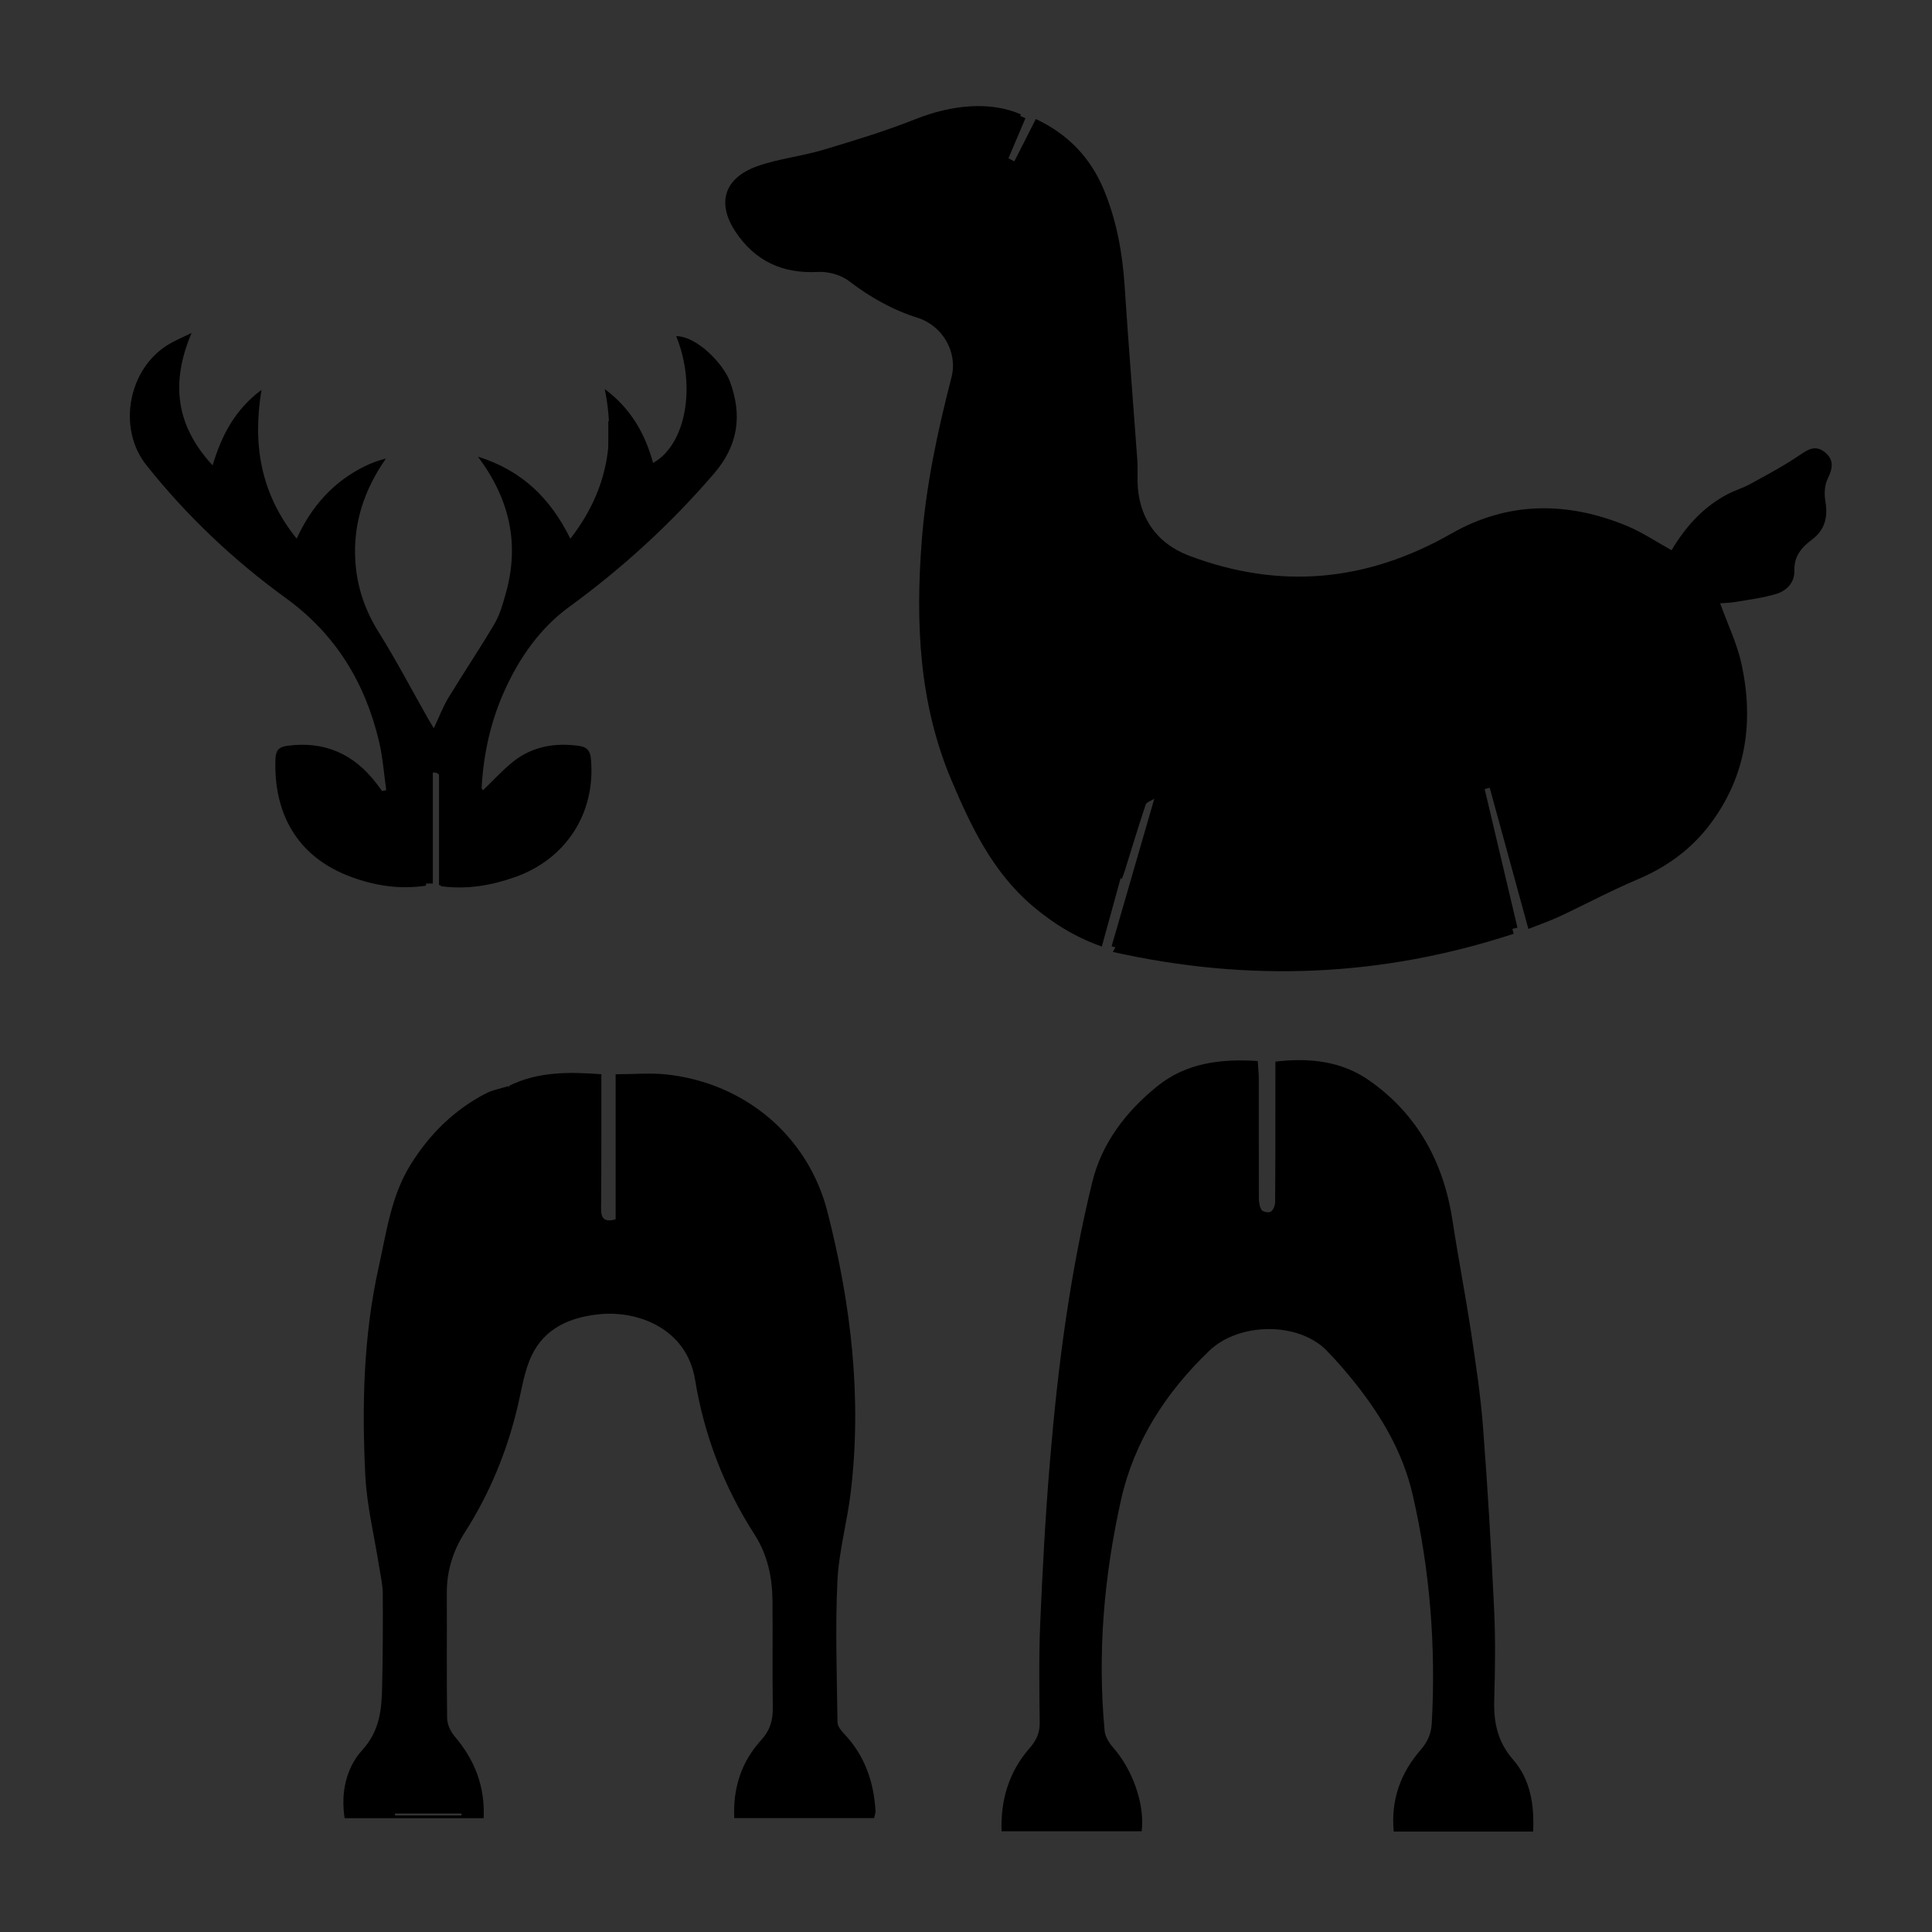
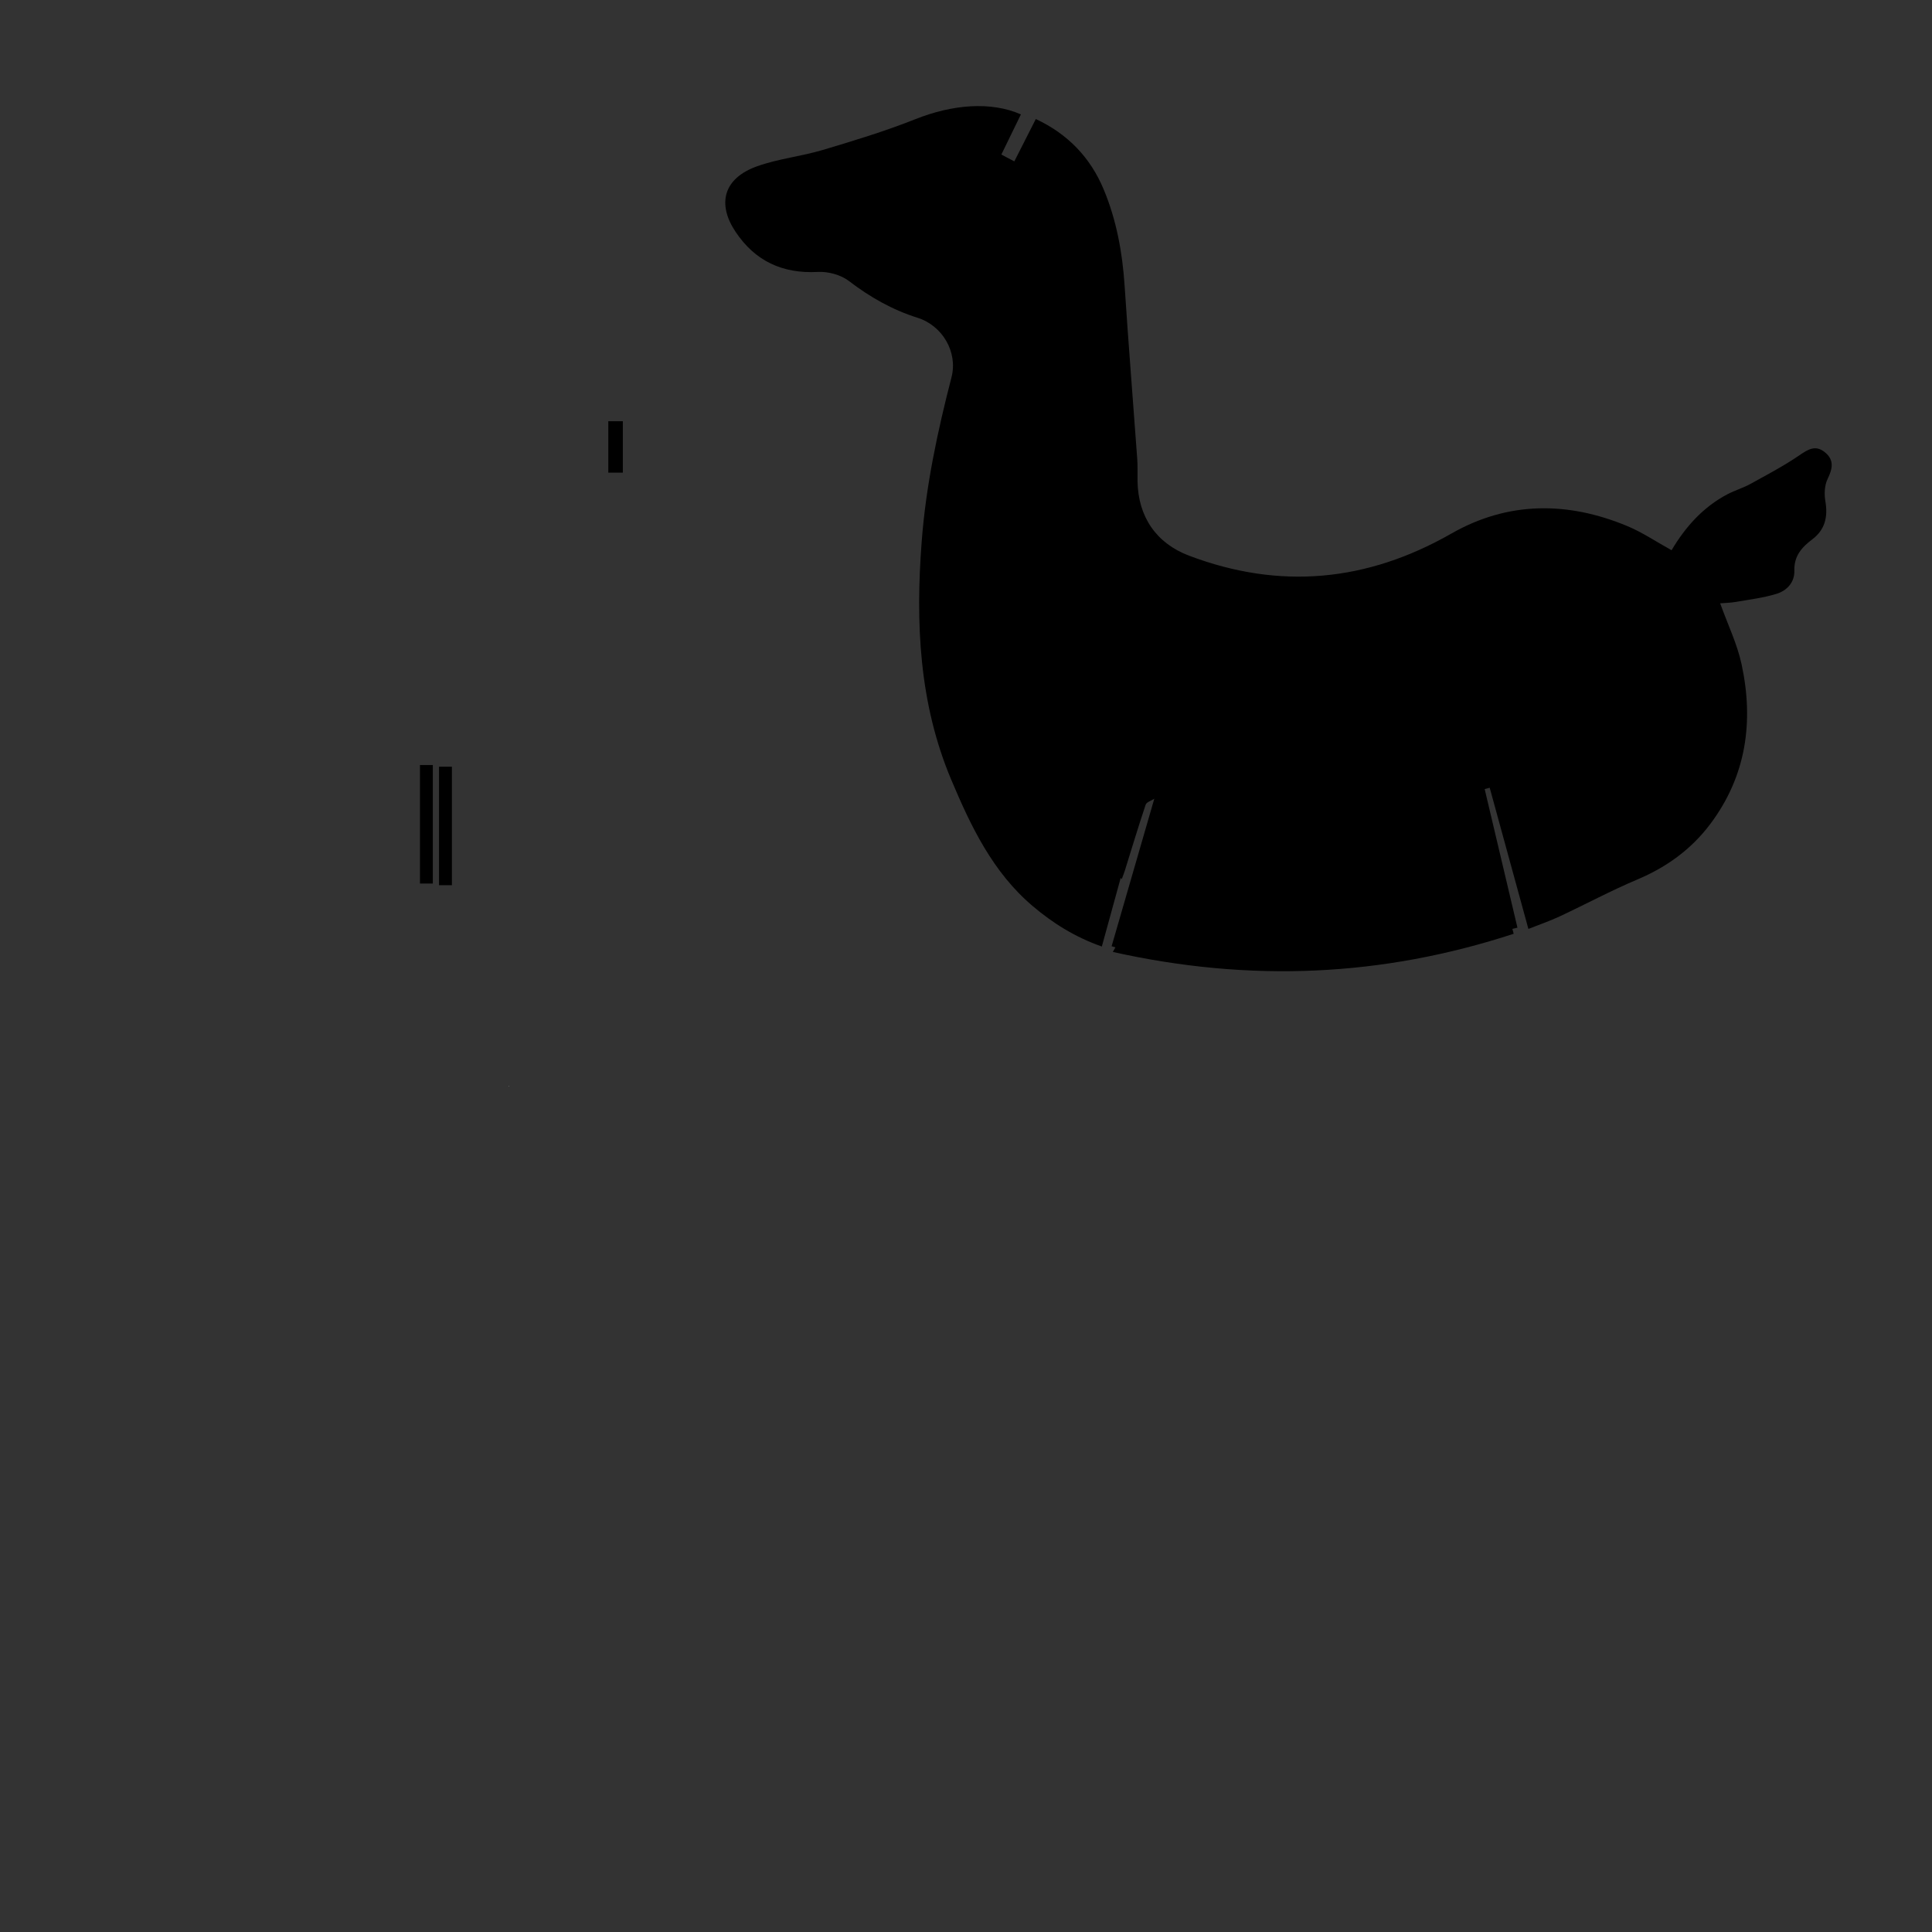
<svg xmlns="http://www.w3.org/2000/svg" width="864" height="864">
  <rect width="100%" height="100%" fill="#333333" stroke="none" />
  <title>3d deer 2</title>
  <g>
    <title>Layer 1</title>
    <g id="Layer_1" />
    <g id="Layer_2">
      <path d="m456.555,51.157c-2.959,6.076 -5.737,11.783 -8.746,17.961c2.009,1.058 3.625,1.91 5.799,3.054c3.272,-6.448 6.323,-12.458 9.616,-18.944c14.294,6.696 24.408,17.19 30.378,31.542c5.724,13.757 8.363,28.216 9.337,43.088c1.69,25.841 3.788,51.656 5.649,77.486c0.238,3.299 0.063,6.627 0.124,9.941c0.288,15.792 8.337,27.655 23.034,33.216c40.64,15.375 79.566,11.67 117.296,-9.875c25.37,-14.487 51.982,-14.464 78.627,-3.386c6.79,2.823 13.003,7.036 19.866,10.824c6.163,-10.394 14.094,-19.327 25.072,-25.078c3.26,-1.707 6.875,-2.75 10.094,-4.521c7.408,-4.076 14.928,-8.037 21.896,-12.788c3.917,-2.671 7.237,-4.844 11.441,-1.473c4.313,3.461 3.543,7.339 1.289,11.958c-1.384,2.836 -1.571,6.735 -1.021,9.938c1.197,6.977 -0.071,12.744 -5.863,17.112c-4.671,3.522 -8.185,7.438 -7.995,13.957c0.153,5.264 -3.336,8.982 -8.01,10.411c-5.864,1.792 -12.055,2.539 -18.129,3.596c-2.381,0.415 -4.83,0.445 -7.044,0.634c3.412,9.5 7.611,18.135 9.578,27.252c5.532,25.659 2.121,50.003 -14.033,71.492c-8.459,11.25 -19.485,19.236 -32.569,24.755c-11.813,4.983 -23.148,11.089 -34.775,16.527c-4.38,2.049 -8.987,3.612 -13.961,5.582c-5.768,-21.044 -11.479,-41.88 -17.306,-63.142c-2.432,0.65 -4.203,1.124 -6.513,1.741c5.744,21.184 11.373,41.938 17.239,63.57c-58.779,19.234 -117.789,21.844 -179.268,8.127c2.791,-5.078 5.355,-8.864 6.974,-13.018c0.966,-2.478 -0.097,-5.698 0.688,-8.302c3.924,-13.019 8.157,-25.944 12.277,-38.903c0.412,-1.3 1.303,-2.724 1.049,-3.891c-0.34,-1.57 -1.576,-2.944 -2.43,-4.403c-1.335,0.881 -3.479,1.49 -3.88,2.685c-3.278,9.745 -6.225,19.602 -9.29,29.419c-0.392,1.254 -0.893,2.474 -1.393,3.847c-0.701,-0.734 -1.167,-1.222 -0.484,-0.506c-2.631,9.569 -5.453,19.834 -8.428,30.648c-11.973,-4.212 -21.902,-10.438 -30.962,-18.127c-17.81,-15.115 -27.551,-35.522 -36.355,-56.405c-14.457,-34.289 -16.022,-70.195 -13.231,-106.736c1.905,-24.938 7.089,-49.159 13.315,-73.278c2.938,-11.378 -4.13,-23.148 -15.146,-26.625c-11.278,-3.559 -21.276,-9.22 -30.692,-16.435c-3.616,-2.771 -9.286,-4.318 -13.895,-4.074c-15.873,0.839 -28.098,-4.852 -36.854,-17.98c-8.215,-12.318 -5.597,-23.854 9.749,-29.305c9.436,-3.352 19.667,-4.393 29.304,-7.268c13.935,-4.158 27.907,-8.405 41.403,-13.77c16.518,-6.565 33.668,-8.057 47.179,-2.13z" fill-rule="evenodd" clip-rule="evenodd" id="svg_1" />
-       <path d="m227.394,485.696c13.048,-6.497 26.878,-6.395 41.536,-5.295c0,7.405 0.009,14.37 -0.001,21.336c-0.021,12.877 0.018,25.755 -0.123,38.631c-0.046,4.223 1.201,6.435 6.509,4.905c0,-21.147 0,-42.512 0,-64.859c8.152,0 15.711,-0.71 23.097,0.121c34.745,3.909 62.951,27.46 71.634,61.416c10.53,41.176 15.521,83.062 10.38,125.608c-1.603,13.267 -5.322,26.367 -5.939,39.643c-0.977,20.979 -0.229,42.045 0.046,63.071c0.022,1.767 1.713,3.763 3.087,5.219c9.144,9.693 13.171,21.407 13.918,34.454c0.053,0.919 -0.389,1.867 -0.673,3.122c-20.698,0 -41.27,0 -62.495,0c-0.631,-13.299 3.093,-25.082 11.949,-34.789c4.048,-4.438 5.371,-8.929 5.284,-14.651c-0.242,-15.995 0.022,-31.999 -0.146,-47.995c-0.11,-10.458 -2.264,-20.435 -8.037,-29.424c-13.623,-21.206 -22.509,-44.291 -26.57,-69.14c-3.77,-23.064 -25.663,-30.99 -42.557,-29.354c-13.023,1.262 -24.618,6.05 -30.519,18.485c-3.261,6.87 -4.405,14.791 -6.171,22.316c-4.752,20.263 -12.497,39.22 -23.734,56.78c-5.232,8.175 -8.1,17.154 -8.048,27.026c0.099,18.699 -0.133,37.402 0.142,56.099c0.041,2.737 1.527,5.948 3.349,8.08c8.978,10.508 13.624,22.352 12.983,36.608c-20.886,0 -41.292,0 -62.171,0c-1.767,-11.404 0.606,-22.449 7.952,-30.548c7.831,-8.634 8.603,-18.18 8.822,-28.405c0.297,-13.847 0.375,-27.699 0.279,-41.547c-0.027,-3.854 -0.941,-7.708 -1.541,-11.548c-2.154,-13.787 -5.588,-27.507 -6.275,-41.364c-1.546,-31.168 -0.844,-62.32 5.997,-93.045c3.503,-15.73 5.523,-31.823 14.33,-45.929c8.447,-13.53 19.371,-24.356 33.54,-31.701c3.178,-1.647 6.886,-2.271 10.351,-3.365c0.001,0.001 0.054,0.234 0.054,0.234l-0.239,-0.195zm-21.081,326.186c0.034,-0.288 0.068,-0.577 0.103,-0.865c-9.923,0 -19.847,0 -29.77,0c0.01,0.288 0.021,0.577 0.032,0.865c9.878,0 19.757,0 29.635,0z" fill-rule="evenodd" clip-rule="evenodd" id="svg_2" />
-       <path d="m623.267,819.093c-1.293,-14.362 3.155,-26.303 12.036,-36.514c3.159,-3.633 4.735,-7.312 4.989,-11.925c1.902,-34.458 -0.82,-68.58 -8.53,-102.178c-4.238,-18.469 -13.638,-34.681 -25.357,-49.479c-4.079,-5.15 -8.392,-10.155 -12.963,-14.871c-12.782,-13.192 -39.37,-12.79 -52.607,-0.1c-19.435,18.63 -33.659,40.561 -39.503,66.699c-7.59,33.944 -10.618,68.513 -7.332,103.351c0.244,2.586 2,5.37 3.794,7.411c8.735,9.941 14.263,25.438 12.763,37.471c-20.668,0 -41.395,0 -62.662,0c-0.453,-14.124 3.336,-26.652 12.562,-37.201c3.018,-3.451 4.555,-6.748 4.499,-11.395c-0.18,-15.021 -0.394,-30.064 0.257,-45.062c1.037,-23.917 2.323,-47.84 4.318,-71.691c1.816,-21.706 4.094,-43.414 7.316,-64.948c3.017,-20.156 6.772,-40.275 11.629,-60.061c4.282,-17.444 15.009,-31.426 28.907,-42.706c13.049,-10.59 28.453,-12.461 45.079,-11.416c0.181,2.848 0.468,5.324 0.473,7.801c0.027,17.755 -0.035,35.512 0.033,53.268c0.007,1.876 0.24,4.03 1.199,5.521c0.562,0.873 3.208,1.384 4.123,0.805c1.113,-0.706 1.936,-2.725 1.948,-4.183c0.142,-16.975 0.107,-33.951 0.119,-50.926c0.003,-3.861 0.001,-7.722 0.001,-12.003c15.307,-1.851 29.673,-0.162 41.858,8.346c21.716,15.159 33.431,36.786 37.382,62.877c2.505,16.536 5.732,32.963 8.227,49.501c2.143,14.22 4.297,28.482 5.396,42.806c2.089,27.193 3.683,54.433 4.971,81.676c0.634,13.434 0.411,26.929 0.039,40.381c-0.276,10.017 1.468,18.583 8.504,26.656c7.609,8.73 9.48,20.1 8.889,32.09c-20.83,-0.001 -41.221,-0.001 -62.357,-0.001z" fill-rule="evenodd" clip-rule="evenodd" id="svg_3" />
-       <path d="m194,325.685c2.35,-4.978 4.044,-9.535 6.519,-13.619c6.744,-11.129 14.045,-21.925 20.642,-33.137c2.394,-4.069 3.705,-8.863 5.009,-13.468c6.277,-22.143 1.797,-42.267 -12.439,-61.242c19.418,6.069 32.282,18.306 41.336,36.694c15.698,-20.265 20.479,-42.135 15.369,-66.938c11.648,8.669 18.049,19.945 21.632,33.057c14.788,-8.258 19.357,-34.481 10.336,-56.721c9.449,0.155 21.08,12.442 23.987,20.23c5.647,15.13 3.765,28.63 -7.062,41.225c-19.291,22.442 -40.855,42.198 -64.784,59.64c-13.023,9.491 -22.229,22.664 -28.896,37.424c-6.233,13.801 -9.426,28.336 -10.26,43.416c-0.024,0.448 0.487,0.925 0.624,1.167c4.465,-4.296 8.572,-8.861 13.295,-12.659c8.676,-6.972 18.806,-8.703 29.707,-7.175c3.596,0.504 4.919,2.267 5.24,5.692c2.279,24.275 -11.119,45.056 -34.212,53.069c-10.439,3.623 -21.05,5.556 -32.92,3.976c0,-6.042 0.005,-12.219 -0.002,-18.395c-0.01,-9.17 -0.205,-18.345 0.028,-27.509c0.122,-4.795 -1.756,-5.859 -6.643,-4.227c0,8.234 0,16.57 0,24.905c0,8.19 0,16.379 0,24.991c-11.56,1.739 -22.456,0.094 -33.223,-3.823c-25.024,-9.103 -34.934,-29.222 -34.103,-52.71c0.133,-3.757 1.306,-5.486 5.292,-6.02c16.652,-2.233 29.735,3.612 39.825,16.764c0.886,1.155 1.744,2.331 2.615,3.498c0.609,-0.15 1.219,-0.3 1.829,-0.449c-1.053,-7.287 -1.562,-14.703 -3.256,-21.837c-6.226,-26.219 -19.391,-47.882 -41.595,-63.986c-23.445,-17.003 -44.391,-36.823 -62.451,-59.537c-13.139,-16.523 -8.051,-43.302 10.12,-54.072c2.763,-1.637 5.762,-2.875 10.111,-5.017c-9.424,22.318 -7.097,41.352 9.405,59.224c4.081,-13.533 9.981,-24.869 21.861,-33.766c-4.055,24.631 -0.337,46.542 15.736,66.533c6.828,-14.88 16.765,-25.698 30.725,-32.503c2.885,-1.406 5.924,-2.496 9.181,-3.299c-9.724,13.943 -14.713,29.006 -13.672,45.784c0.709,11.436 4.225,21.895 10.392,31.766c7.917,12.673 14.871,25.947 22.247,38.958c0.651,1.141 1.351,2.254 2.455,4.096zm80.596,-119.169c0.346,-0.006 0.692,-0.012 1.039,-0.018c0,-3.819 0,-7.639 0,-11.458c-0.347,0.002 -0.693,0.005 -1.039,0.008c0,3.823 0,7.645 0,11.468z" fill-rule="evenodd" clip-rule="evenodd" id="svg_4" />
      <polygon points="227.394,485.696 227.632,485.894 227.578,485.659" fill-rule="evenodd" fill="#ffffff" clip-rule="evenodd" id="svg_5" />
    </g>
    <rect height="47.998" width="0.754" y="344.627" x="190.311" stroke-width="5" stroke="#000000" fill="#ff0000" id="svg_6" />
    <rect height="47.998" width="0.754" y="345.372" x="198.838" stroke-width="5" stroke="#000000" fill="#ff0000" id="svg_7" />
-     <rect height="47.998" width="0.754" y="52.124" x="445.219" transform="rotate(22.971 445.596 76.123)" stroke-width="5" stroke="#000000" fill="#ff0000" id="svg_12" />
    <rect height="76.5" width="2.998" y="346.883" x="510.789" transform="rotate(16.139 512.29 385.132)" stroke-width="5" stroke="#000000" fill="#ff0000" id="svg_15" />
    <rect height="76.5" width="2.998" y="337.872" x="663.843" transform="rotate(-13.304 665.343 376.123)" stroke-width="5" stroke="#000000" fill="#ff0000" id="svg_17" />
    <rect height="18" width="1.502" y="190.873" x="274.534" stroke-width="5" stroke="#000000" fill="#ff0000" id="svg_18" />
  </g>
</svg>